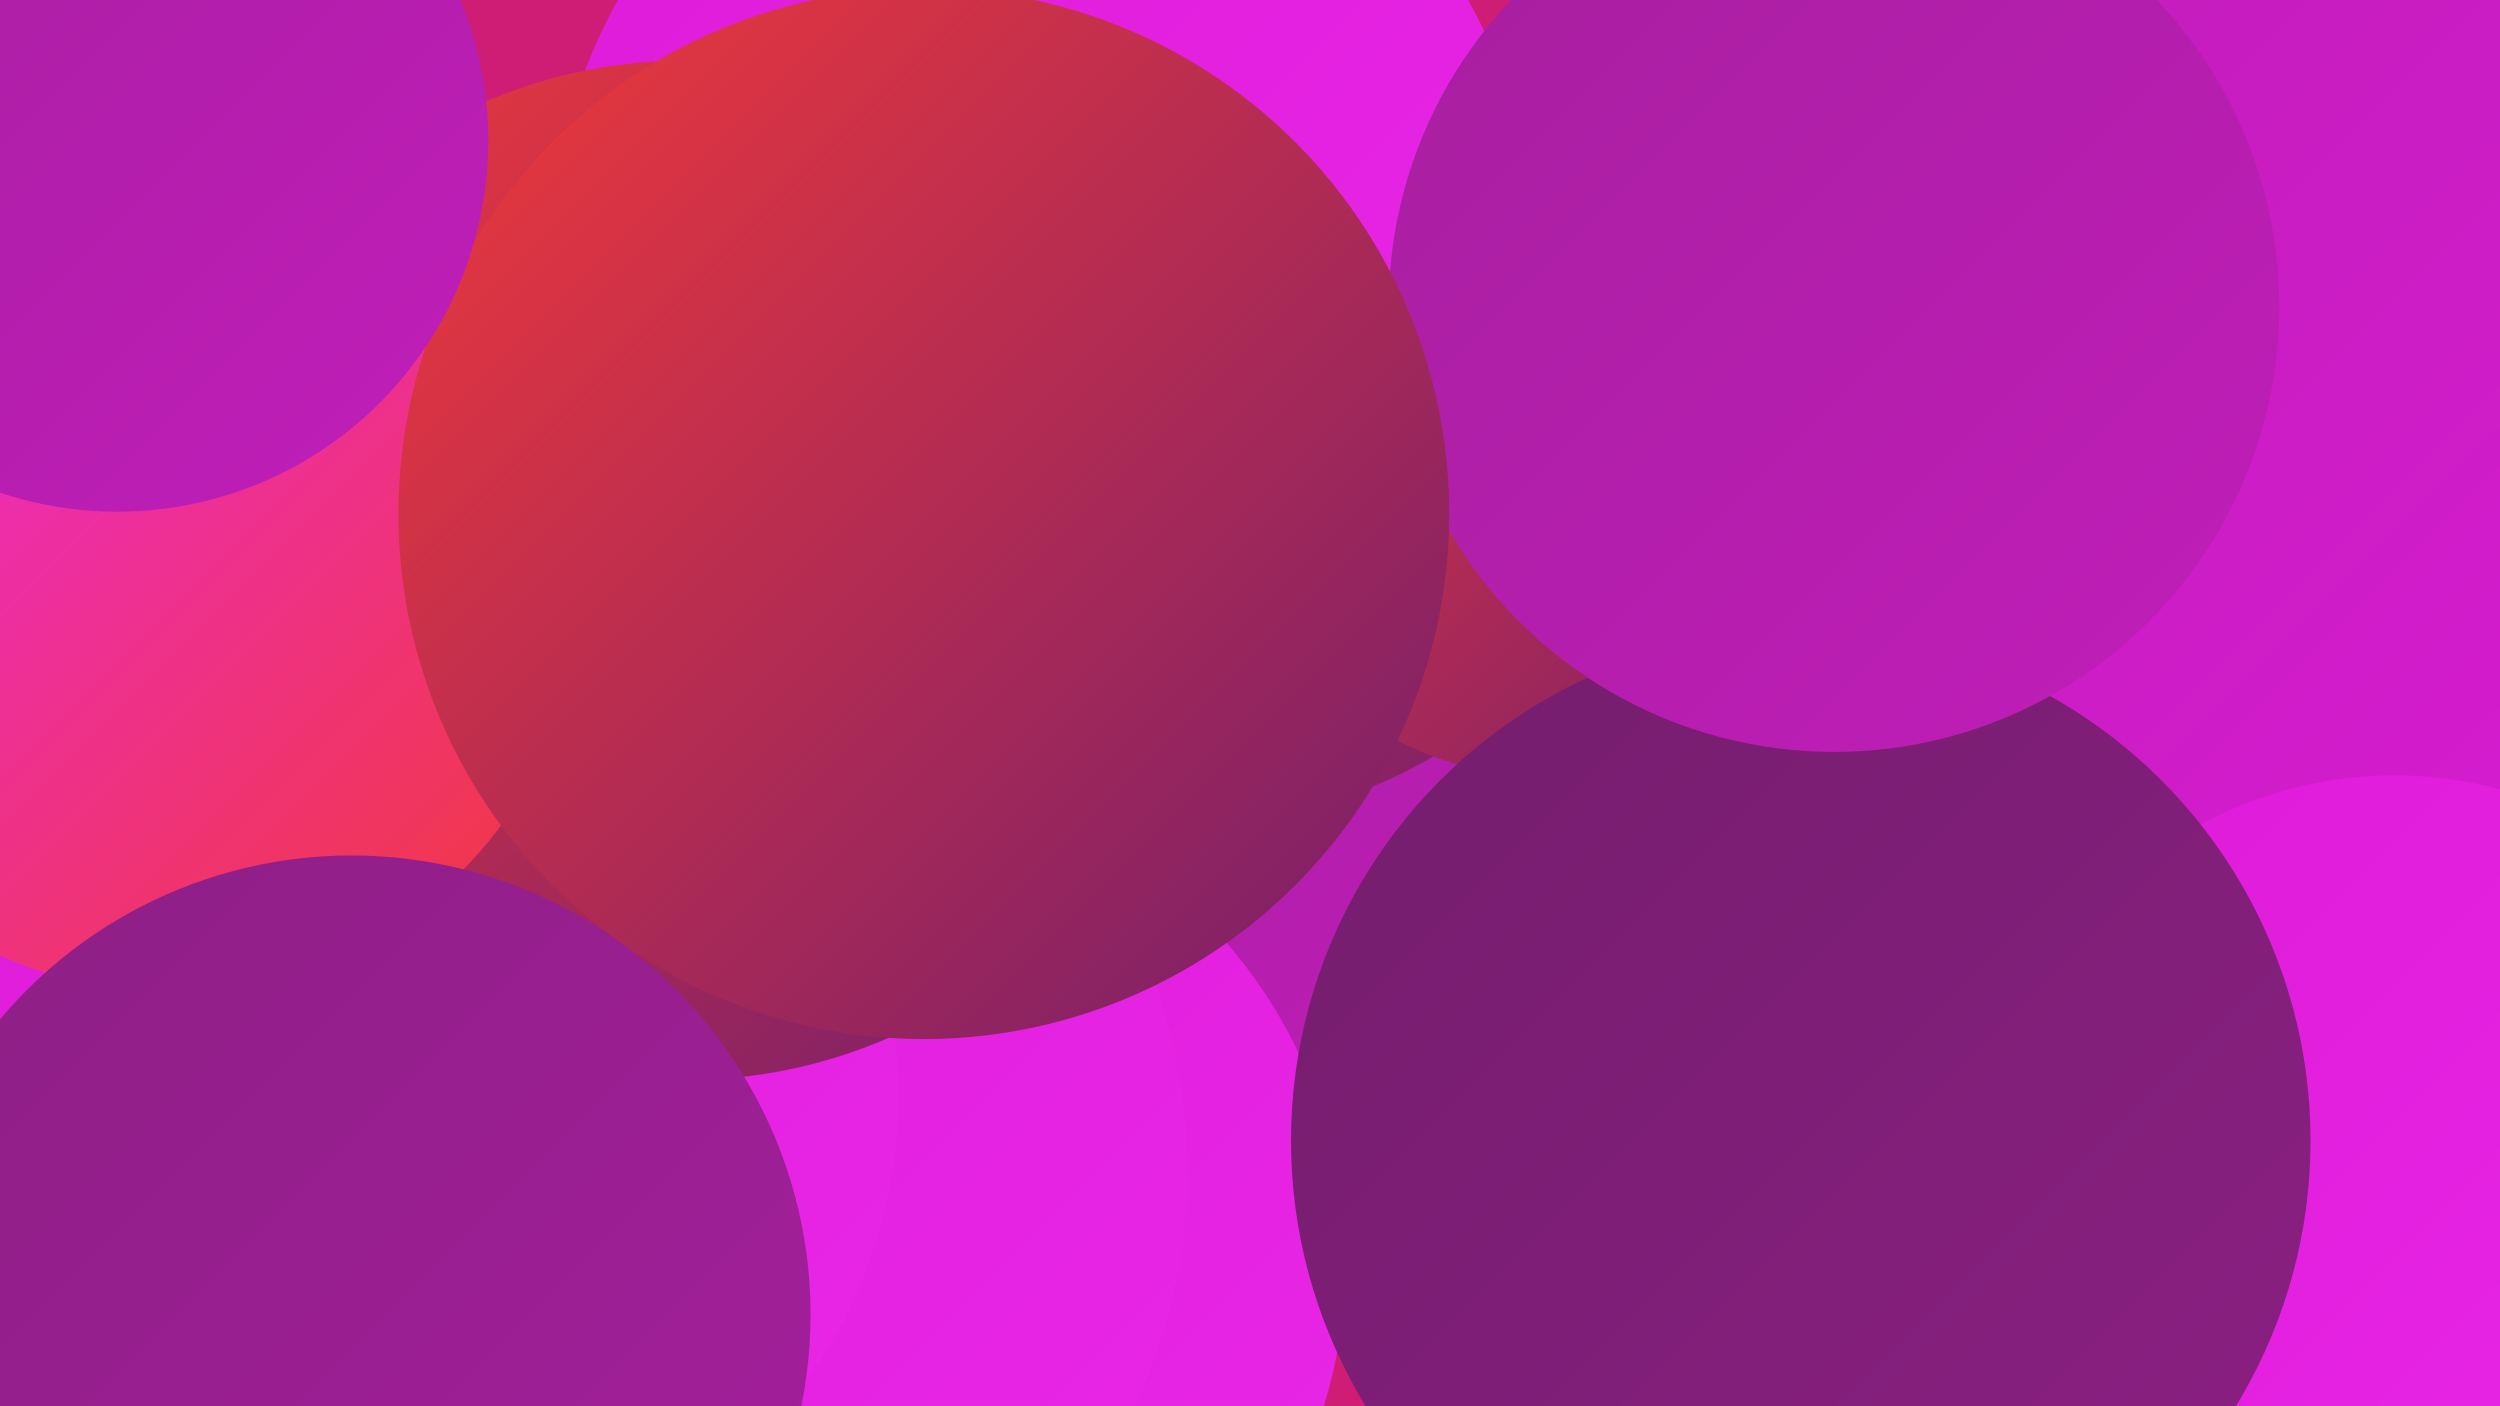
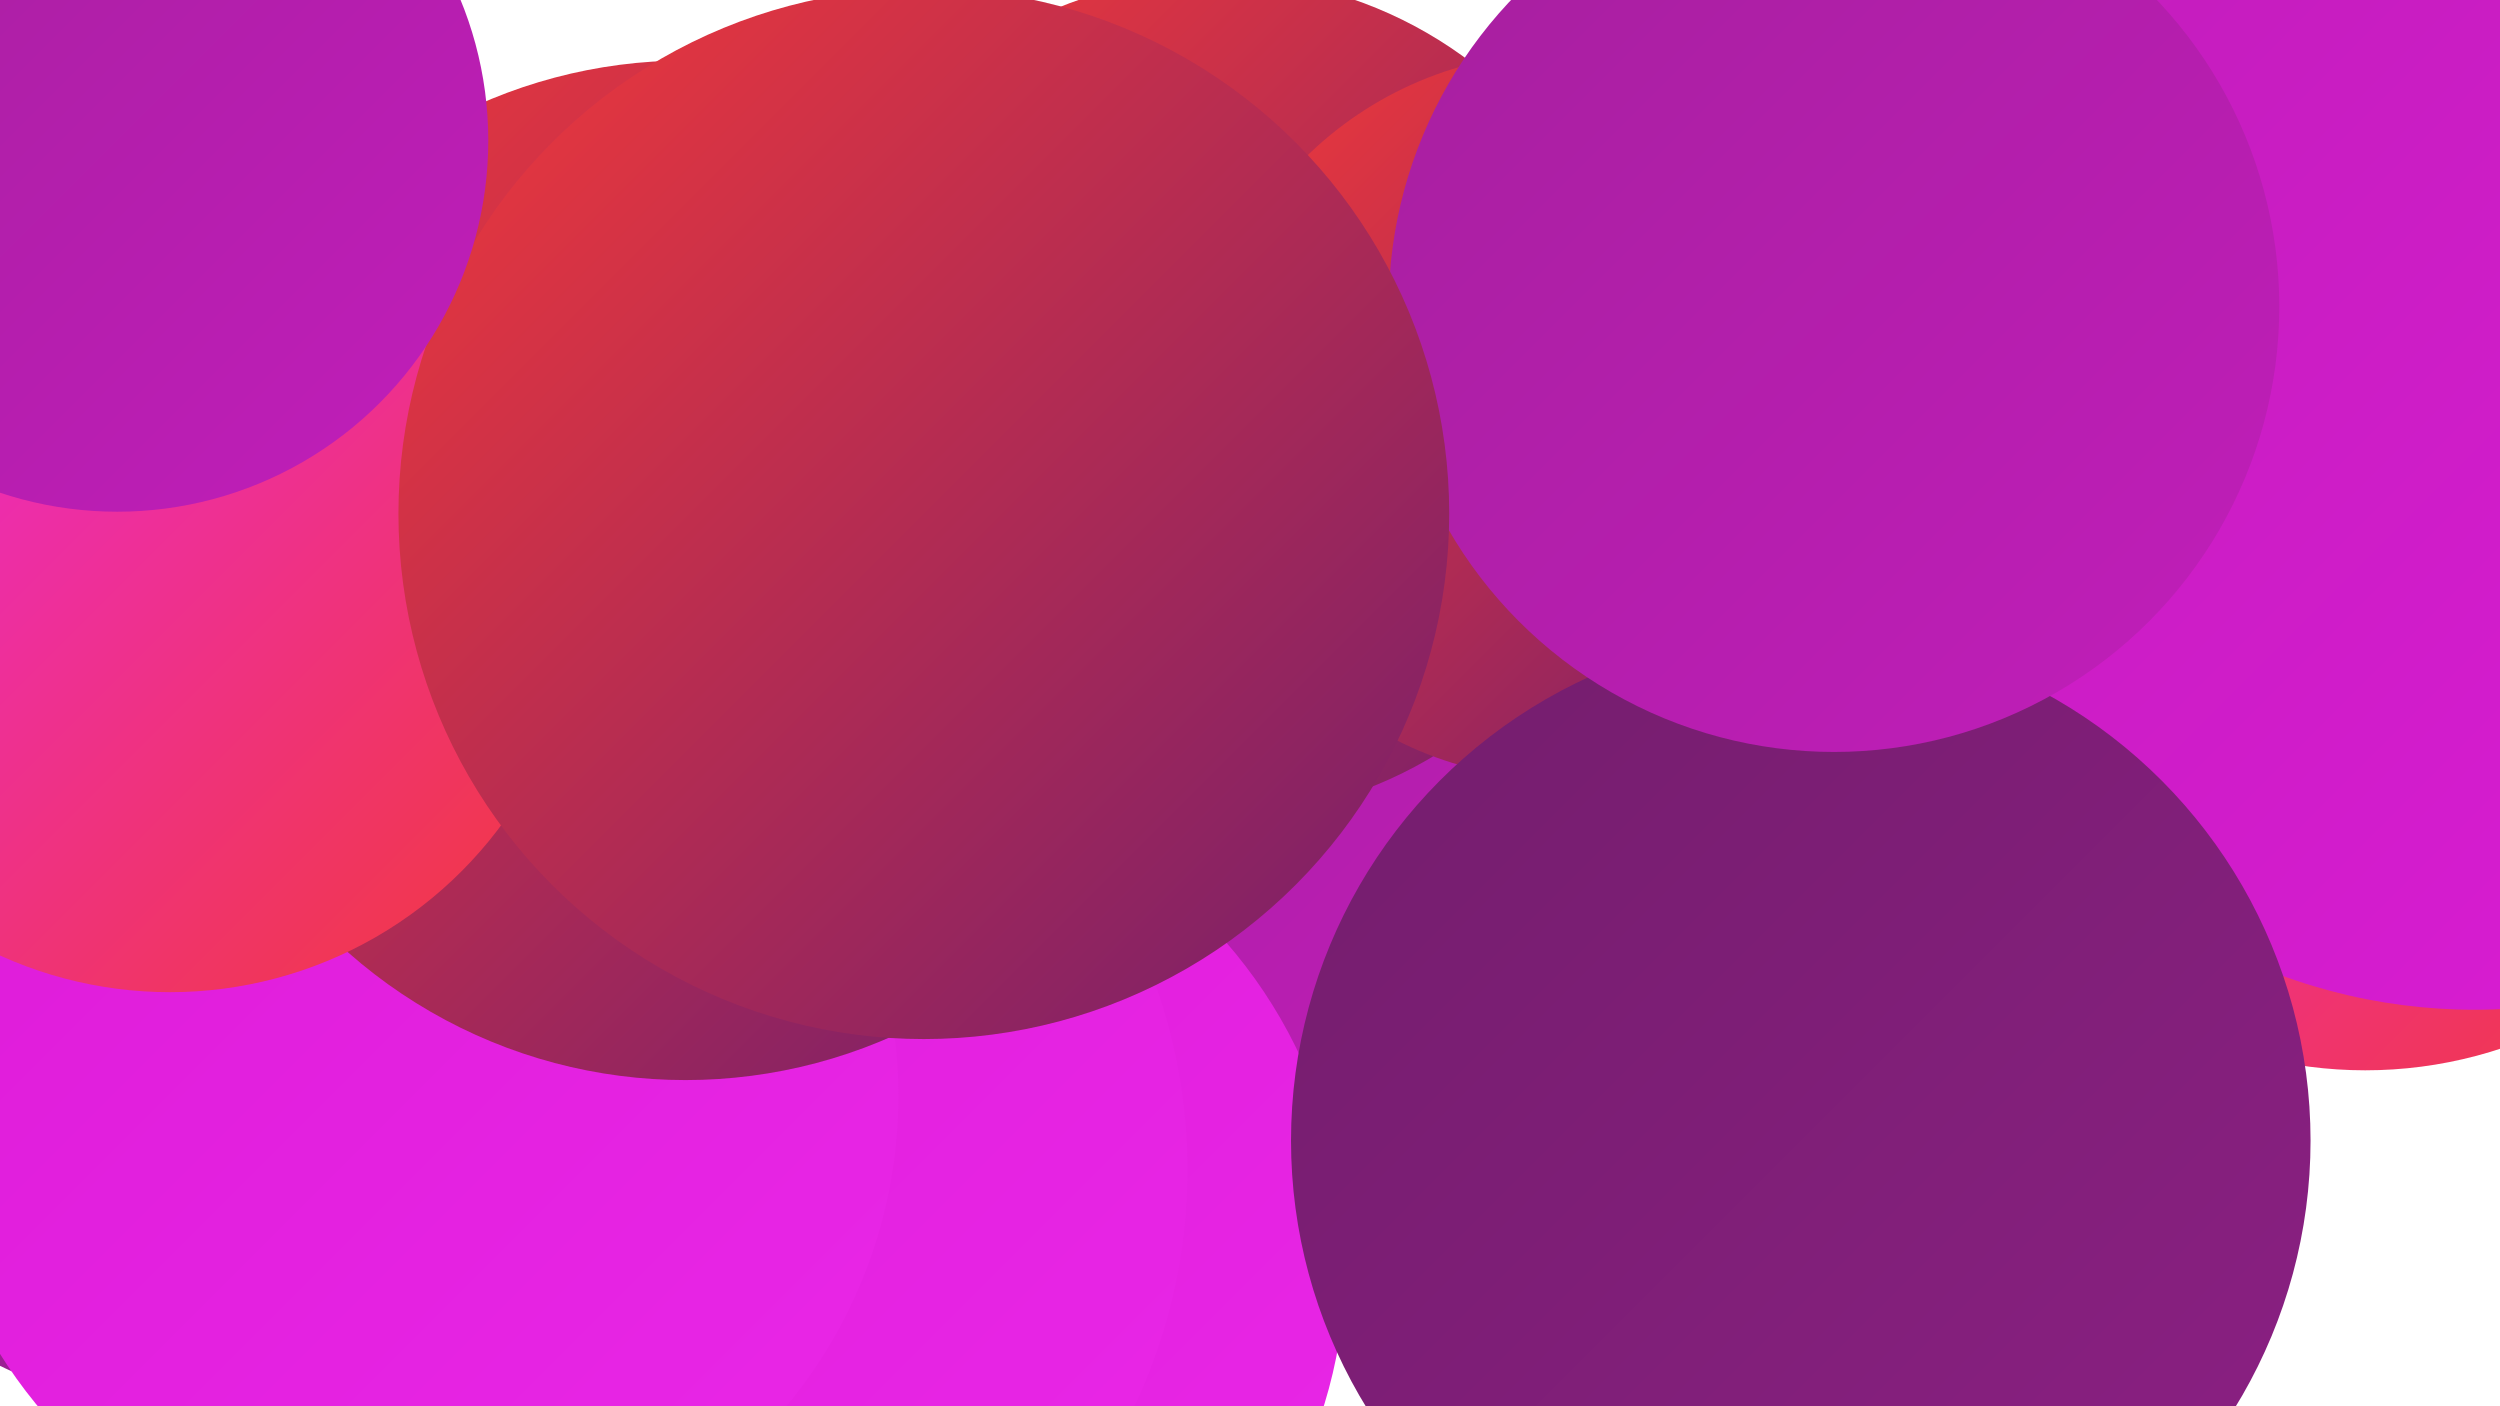
<svg xmlns="http://www.w3.org/2000/svg" width="1280" height="720">
  <defs>
    <linearGradient id="grad0" x1="0%" y1="0%" x2="100%" y2="100%">
      <stop offset="0%" style="stop-color:#731e6c;stop-opacity:1" />
      <stop offset="100%" style="stop-color:#8c1f84;stop-opacity:1" />
    </linearGradient>
    <linearGradient id="grad1" x1="0%" y1="0%" x2="100%" y2="100%">
      <stop offset="0%" style="stop-color:#8c1f84;stop-opacity:1" />
      <stop offset="100%" style="stop-color:#a61f9e;stop-opacity:1" />
    </linearGradient>
    <linearGradient id="grad2" x1="0%" y1="0%" x2="100%" y2="100%">
      <stop offset="0%" style="stop-color:#a61f9e;stop-opacity:1" />
      <stop offset="100%" style="stop-color:#c11eba;stop-opacity:1" />
    </linearGradient>
    <linearGradient id="grad3" x1="0%" y1="0%" x2="100%" y2="100%">
      <stop offset="0%" style="stop-color:#c11eba;stop-opacity:1" />
      <stop offset="100%" style="stop-color:#dd1bd7;stop-opacity:1" />
    </linearGradient>
    <linearGradient id="grad4" x1="0%" y1="0%" x2="100%" y2="100%">
      <stop offset="0%" style="stop-color:#dd1bd7;stop-opacity:1" />
      <stop offset="100%" style="stop-color:#ea27e8;stop-opacity:1" />
    </linearGradient>
    <linearGradient id="grad5" x1="0%" y1="0%" x2="100%" y2="100%">
      <stop offset="0%" style="stop-color:#ea27e8;stop-opacity:1" />
      <stop offset="100%" style="stop-color:#f23939;stop-opacity:1" />
    </linearGradient>
    <linearGradient id="grad6" x1="0%" y1="0%" x2="100%" y2="100%">
      <stop offset="0%" style="stop-color:#f23939;stop-opacity:1" />
      <stop offset="100%" style="stop-color:#731e6c;stop-opacity:1" />
    </linearGradient>
  </defs>
-   <rect width="1280" height="720" fill="#cf1d75" />
  <circle cx="639" cy="365" r="287" fill="url(#grad2)" />
  <circle cx="1" cy="50" r="236" fill="url(#grad5)" />
  <circle cx="1211" cy="326" r="222" fill="url(#grad5)" />
  <circle cx="440" cy="646" r="249" fill="url(#grad4)" />
  <circle cx="325" cy="599" r="283" fill="url(#grad4)" />
  <circle cx="623" cy="203" r="215" fill="url(#grad6)" />
  <circle cx="799" cy="213" r="186" fill="url(#grad6)" />
-   <circle cx="534" cy="123" r="250" fill="url(#grad4)" />
  <circle cx="155" cy="393" r="226" fill="url(#grad2)" />
  <circle cx="100" cy="490" r="232" fill="url(#grad1)" />
  <circle cx="1267" cy="230" r="287" fill="url(#grad3)" />
-   <circle cx="1226" cy="606" r="209" fill="url(#grad4)" />
  <circle cx="211" cy="561" r="249" fill="url(#grad4)" />
  <circle cx="922" cy="584" r="261" fill="url(#grad0)" />
  <circle cx="351" cy="292" r="261" fill="url(#grad6)" />
  <circle cx="87" cy="297" r="211" fill="url(#grad5)" />
  <circle cx="939" cy="157" r="228" fill="url(#grad2)" />
  <circle cx="473" cy="263" r="269" fill="url(#grad6)" />
-   <circle cx="180" cy="673" r="235" fill="url(#grad1)" />
  <circle cx="60" cy="72" r="190" fill="url(#grad2)" />
</svg>